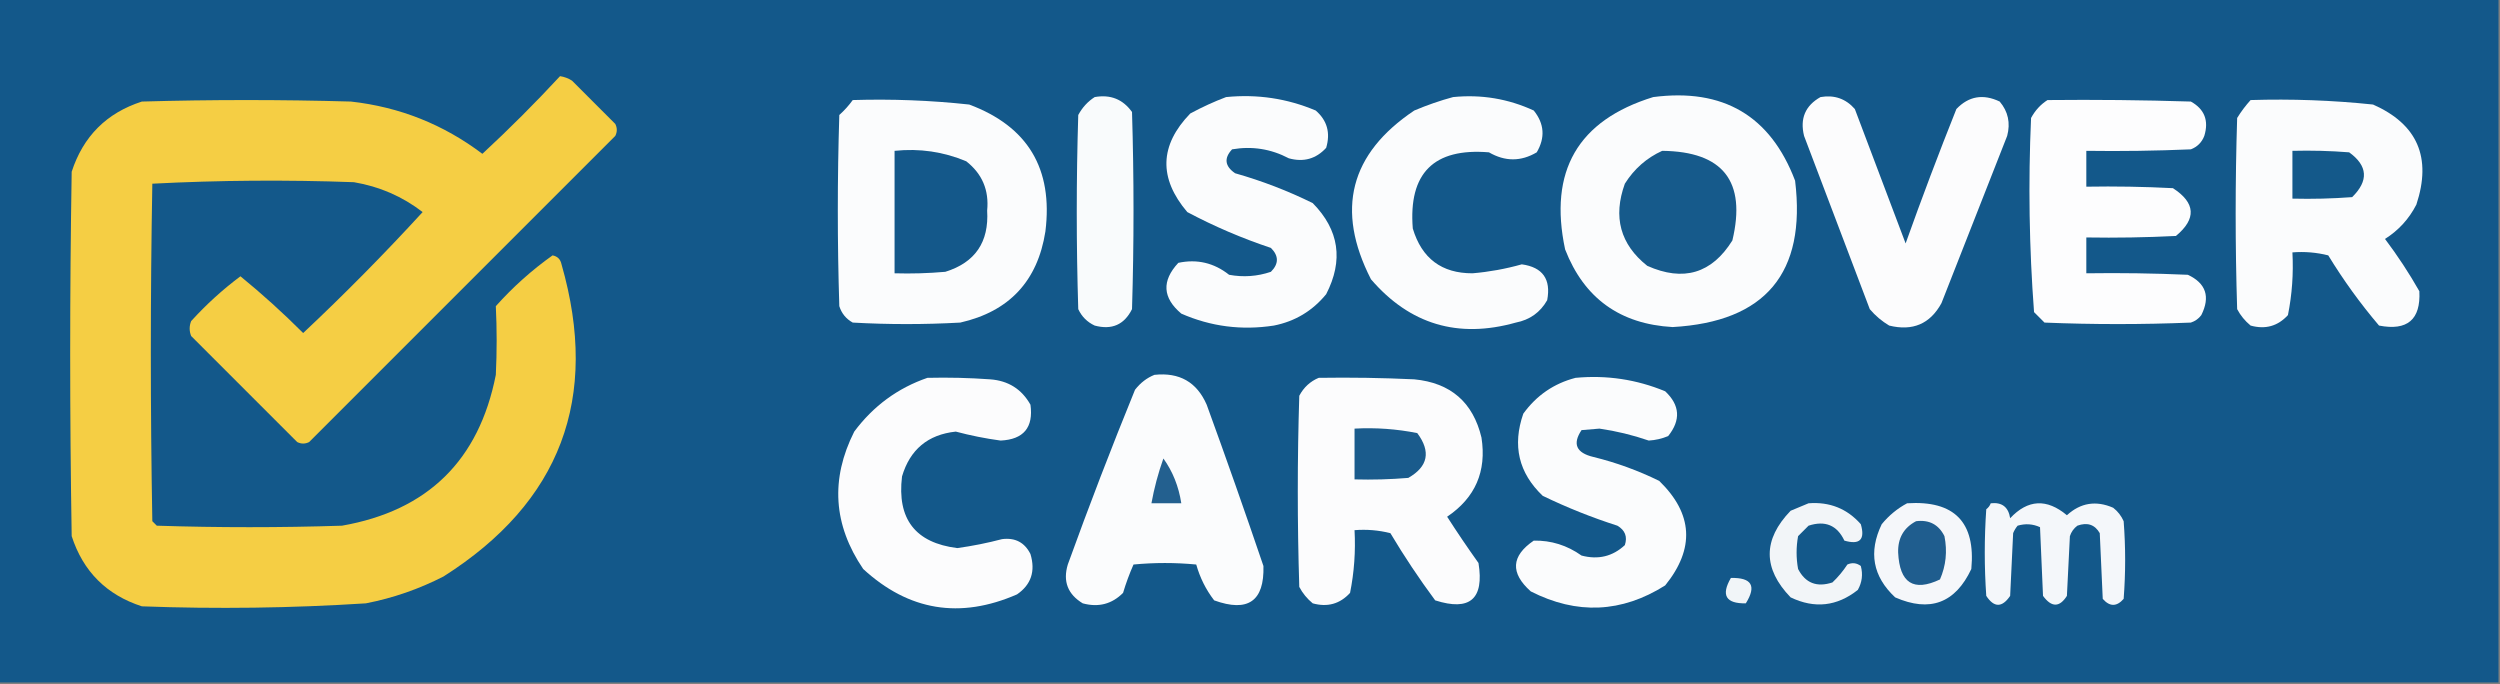
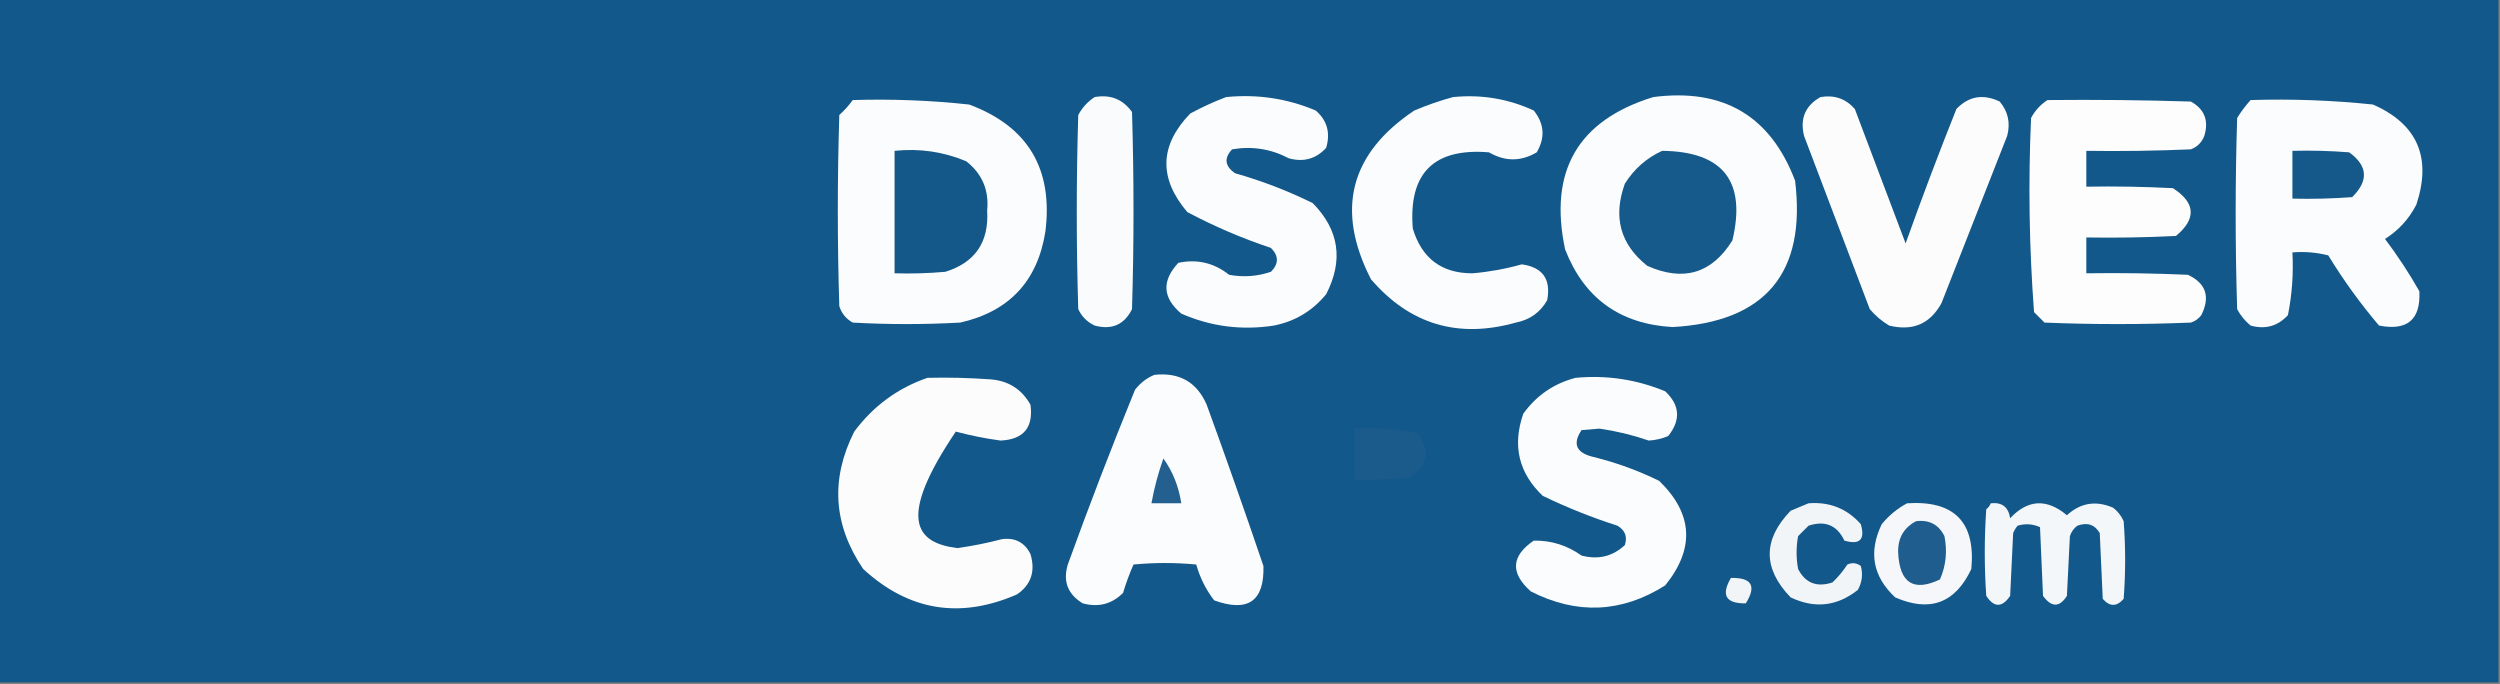
<svg xmlns="http://www.w3.org/2000/svg" version="1.1" width="837px" height="229px" style="shape-rendering:geometricPrecision; text-rendering:geometricPrecision; image-rendering:optimizeQuality; fill-rule:evenodd; clip-rule:evenodd">
  <rect width="100%" height="100%" fill="#808080" stroke="none" />
  <g>
    <path style="opacity:1" fill="#13588a" d="M -0.5,-0.5 C 278.5,-0.5 557.5,-0.5 836.5,-0.5C 836.5,75.833 836.5,152.167 836.5,228.5C 557.5,228.5 278.5,228.5 -0.5,228.5C -0.5,152.167 -0.5,75.833 -0.5,-0.5 Z" />
  </g>
  <g>
-     <path style="opacity:1" fill="#f5ce44" d="M 187.5,25.5 C 188.922,25.709 190.255,26.209 191.5,27C 196.333,31.833 201.167,36.667 206,41.5C 206.667,42.833 206.667,44.167 206,45.5C 171.833,79.667 137.667,113.833 103.5,148C 102.167,148.667 100.833,148.667 99.5,148C 87.667,136.167 75.833,124.333 64,112.5C 63.333,110.833 63.333,109.167 64,107.5C 69.079,101.916 74.579,96.916 80.5,92.5C 87.772,98.433 94.772,104.767 101.5,111.5C 115.348,98.485 128.682,84.985 141.5,71C 134.718,65.779 127.051,62.446 118.5,61C 95.927,60.173 73.427,60.34 51,61.5C 50.333,99.167 50.333,136.833 51,174.5C 51.5,175 52,175.5 52.5,176C 73.167,176.667 93.833,176.667 114.5,176C 143.203,170.964 160.37,154.131 166,125.5C 166.373,117.814 166.373,110.148 166,102.5C 171.749,96.079 178.083,90.412 185,85.5C 186.653,85.82 187.653,86.82 188,88.5C 200.845,133.312 187.678,168.146 148.5,193C 140.267,197.226 131.6,200.226 122.5,202C 97.532,203.598 72.532,203.931 47.5,203C 35.667,199.167 27.833,191.333 24,179.5C 23.333,138.833 23.333,98.167 24,57.5C 27.859,45.641 35.693,37.807 47.5,34C 70.833,33.333 94.167,33.333 117.5,34C 133.788,35.817 148.455,41.65 161.5,51.5C 170.521,43.146 179.188,34.479 187.5,25.5 Z" />
-   </g>
+     </g>
  <g>
    <path style="opacity:1" fill="#f9fbfc" d="M 366.5,32.5 C 371.777,31.56 375.943,33.226 379,37.5C 379.667,59.5 379.667,81.5 379,103.5C 376.406,108.711 372.239,110.544 366.5,109C 364,107.833 362.167,106 361,103.5C 360.333,81.833 360.333,60.167 361,38.5C 362.36,35.977 364.193,33.977 366.5,32.5 Z" />
  </g>
  <g>
    <path style="opacity:1" fill="#fbfcfd" d="M 410.5,32.5 C 420.934,31.464 430.934,32.964 440.5,37C 444.327,40.308 445.494,44.474 444,49.5C 440.604,53.203 436.437,54.369 431.5,53C 425.512,49.849 419.179,48.849 412.5,50C 409.735,52.966 410.068,55.633 413.5,58C 422.503,60.555 431.169,63.888 439.5,68C 448.352,76.987 449.852,87.153 444,98.5C 439.409,104.095 433.576,107.595 426.5,109C 415.71,110.666 405.376,109.333 395.5,105C 389.215,99.709 388.881,94.042 394.5,88C 400.776,86.662 406.443,87.996 411.5,92C 416.287,92.879 420.953,92.545 425.5,91C 428.167,88.333 428.167,85.667 425.5,83C 415.816,79.773 406.482,75.773 397.5,71C 387.865,59.644 388.198,48.644 398.5,38C 402.475,35.854 406.475,34.02 410.5,32.5 Z" />
  </g>
  <g>
    <path style="opacity:1" fill="#fbfcfd" d="M 486.5,32.5 C 495.94,31.559 504.94,33.059 513.5,37C 517.051,41.415 517.384,46.082 514.5,51C 509.217,54.127 503.883,54.127 498.5,51C 480.021,49.479 471.521,57.979 473,76.5C 476.011,86.526 482.678,91.526 493,91.5C 498.585,91.029 504.085,90.029 509.5,88.5C 516.494,89.473 519.327,93.473 518,100.5C 515.688,104.58 512.188,107.08 507.5,108C 488.161,113.44 471.994,108.607 459,93.5C 447.109,70.267 451.942,51.434 473.5,37C 477.846,35.164 482.179,33.664 486.5,32.5 Z" />
  </g>
  <g>
    <path style="opacity:1" fill="#fbfcfd" d="M 553.5,32.5 C 576.924,29.447 592.757,38.78 601,60.5C 604.763,91.404 591.097,107.738 560,109.5C 542.354,108.504 530.354,99.838 524,83.5C 518.426,57.289 528.26,40.289 553.5,32.5 Z" />
  </g>
  <g>
    <path style="opacity:1" fill="#fcfcfd" d="M 609.5,32.5 C 614.126,31.7 617.96,33.034 621,36.5C 626.667,51.5 632.333,66.5 638,81.5C 643.389,66.39 649.056,51.39 655,36.5C 659.121,32.185 663.955,31.351 669.5,34C 672.318,37.338 673.151,41.171 672,45.5C 664.667,64.167 657.333,82.833 650,101.5C 646.2,108.442 640.367,110.942 632.5,109C 630.04,107.542 627.873,105.709 626,103.5C 618.667,84.167 611.333,64.833 604,45.5C 602.571,39.7 604.404,35.367 609.5,32.5 Z" />
  </g>
  <g>
    <path style="opacity:1" fill="#fbfcfd" d="M 285.5,33.5 C 298.552,33.099 311.552,33.599 324.5,35C 344.118,42.323 352.618,56.49 350,77.5C 347.391,94.109 337.891,104.276 321.5,108C 309.5,108.667 297.5,108.667 285.5,108C 283.274,106.773 281.774,104.939 281,102.5C 280.333,81.167 280.333,59.833 281,38.5C 282.707,36.962 284.207,35.296 285.5,33.5 Z" />
  </g>
  <g>
    <path style="opacity:1" fill="#fdfdfe" d="M 685.5,33.5 C 701.503,33.333 717.503,33.5 733.5,34C 738.069,36.541 739.569,40.375 738,45.5C 737.167,47.667 735.667,49.167 733.5,50C 721.838,50.5 710.171,50.666 698.5,50.5C 698.5,54.5 698.5,58.5 698.5,62.5C 708.172,62.334 717.839,62.5 727.5,63C 735.088,67.924 735.421,73.257 728.5,79C 718.506,79.5 708.506,79.666 698.5,79.5C 698.5,83.5 698.5,87.5 698.5,91.5C 709.838,91.334 721.172,91.5 732.5,92C 738.571,94.852 740.071,99.352 737,105.5C 736.097,106.701 734.931,107.535 733.5,108C 717.167,108.667 700.833,108.667 684.5,108C 683.333,106.833 682.167,105.667 681,104.5C 679.367,82.897 679.033,61.231 680,39.5C 681.36,36.977 683.193,34.977 685.5,33.5 Z" />
  </g>
  <g>
    <path style="opacity:1" fill="#fbfcfd" d="M 753.5,33.5 C 767.226,33.073 780.893,33.573 794.5,35C 809.374,41.577 814.207,52.744 809,68.5C 806.55,73.284 803.05,77.117 798.5,80C 802.706,85.577 806.54,91.41 810,97.5C 810.489,107.004 805.989,110.837 796.5,109C 790.221,101.609 784.554,93.775 779.5,85.5C 775.555,84.509 771.555,84.176 767.5,84.5C 767.884,91.589 767.384,98.589 766,105.5C 762.604,109.203 758.437,110.369 753.5,109C 751.622,107.457 750.122,105.624 749,103.5C 748.333,82.167 748.333,60.833 749,39.5C 750.332,37.34 751.832,35.34 753.5,33.5 Z" />
  </g>
  <g>
    <path style="opacity:1" fill="#14588a" d="M 299.5,50.5 C 307.863,49.624 315.863,50.791 323.5,54C 328.843,58.19 331.177,63.69 330.5,70.5C 331.149,81.053 326.482,87.887 316.5,91C 310.843,91.499 305.176,91.666 299.5,91.5C 299.5,77.833 299.5,64.167 299.5,50.5 Z" />
  </g>
  <g>
    <path style="opacity:1" fill="#14598a" d="M 767.5,50.5 C 773.842,50.334 780.175,50.501 786.5,51C 792.747,55.514 793.08,60.514 787.5,66C 780.842,66.5 774.175,66.666 767.5,66.5C 767.5,61.167 767.5,55.833 767.5,50.5 Z" />
  </g>
  <g>
    <path style="opacity:1" fill="#165a8b" d="M 556.5,50.5 C 576.892,50.721 584.725,60.721 580,80.5C 573.115,91.569 563.615,94.403 551.5,89C 542.468,81.819 539.968,72.652 544,61.5C 547.124,56.536 551.291,52.87 556.5,50.5 Z" />
  </g>
  <g>
-     <path style="opacity:1" fill="#fcfcfd" d="M 310.5,126.5 C 317.508,126.334 324.508,126.5 331.5,127C 337.567,127.445 342.067,130.278 345,135.5C 346.036,143.131 342.703,147.131 335,147.5C 329.933,146.816 324.933,145.816 320,144.5C 310.667,145.5 304.667,150.5 302,159.5C 300.271,173.744 306.437,181.744 320.5,183.5C 325.566,182.798 330.566,181.798 335.5,180.5C 339.897,179.947 343.063,181.614 345,185.5C 346.723,191.246 345.223,195.746 340.5,199C 321.398,207.334 304.232,204.501 289,190.5C 278.975,175.748 277.975,160.415 286,144.5C 292.387,135.929 300.553,129.929 310.5,126.5 Z" />
+     <path style="opacity:1" fill="#fcfcfd" d="M 310.5,126.5 C 317.508,126.334 324.508,126.5 331.5,127C 337.567,127.445 342.067,130.278 345,135.5C 346.036,143.131 342.703,147.131 335,147.5C 329.933,146.816 324.933,145.816 320,144.5C 300.271,173.744 306.437,181.744 320.5,183.5C 325.566,182.798 330.566,181.798 335.5,180.5C 339.897,179.947 343.063,181.614 345,185.5C 346.723,191.246 345.223,195.746 340.5,199C 321.398,207.334 304.232,204.501 289,190.5C 278.975,175.748 277.975,160.415 286,144.5C 292.387,135.929 300.553,129.929 310.5,126.5 Z" />
  </g>
  <g>
    <path style="opacity:1" fill="#fbfcfd" d="M 386.5,125.5 C 394.87,124.597 400.704,127.93 404,135.5C 410.534,153.436 416.867,171.436 423,189.5C 423.329,201.272 417.829,205.105 406.5,201C 403.746,197.421 401.746,193.421 400.5,189C 393.5,188.333 386.5,188.333 379.5,189C 378.142,192.073 376.975,195.24 376,198.5C 372.257,202.259 367.757,203.426 362.5,202C 357.476,198.952 355.809,194.619 357.5,189C 364.628,169.289 372.128,149.789 380,130.5C 381.805,128.174 383.972,126.508 386.5,125.5 Z" />
  </g>
  <g>
    <path style="opacity:1" fill="#fbfcfd" d="M 527.5,126.5 C 537.903,125.531 547.903,127.031 557.5,131C 562.453,135.643 562.787,140.643 558.5,146C 556.419,146.869 554.253,147.369 552,147.5C 546.61,145.646 541.11,144.313 535.5,143.5C 533.5,143.667 531.5,143.833 529.5,144C 526.39,148.637 527.724,151.637 533.5,153C 541.117,154.873 548.451,157.539 555.5,161C 566.831,171.996 567.497,183.663 557.5,196C 542.932,205.196 527.932,205.863 512.5,198C 505.588,191.833 505.921,186.167 513.5,181C 519.309,180.892 524.642,182.558 529.5,186C 535.076,187.472 539.909,186.305 544,182.5C 544.92,179.692 544.087,177.525 541.5,176C 532.939,173.257 524.605,169.924 516.5,166C 508.45,158.336 506.283,149.169 510,138.5C 514.429,132.375 520.262,128.375 527.5,126.5 Z" />
  </g>
  <g>
-     <path style="opacity:1" fill="#fcfcfd" d="M 441.5,126.5 C 452.172,126.333 462.839,126.5 473.5,127C 485.673,128.176 493.173,134.676 496,146.5C 497.763,157.804 493.93,166.637 484.5,173C 487.876,178.253 491.376,183.42 495,188.5C 496.949,200.552 492.115,204.719 480.5,201C 475.128,193.758 470.128,186.258 465.5,178.5C 461.555,177.509 457.555,177.176 453.5,177.5C 453.884,184.589 453.384,191.589 452,198.5C 448.604,202.203 444.437,203.369 439.5,202C 437.622,200.457 436.122,198.624 435,196.5C 434.333,175.167 434.333,153.833 435,132.5C 436.494,129.686 438.66,127.686 441.5,126.5 Z" />
-   </g>
+     </g>
  <g>
    <path style="opacity:1" fill="#1a5b8c" d="M 453.5,143.5 C 460.589,143.116 467.589,143.616 474.5,145C 479.125,151.208 478.125,156.208 471.5,160C 465.509,160.499 459.509,160.666 453.5,160.5C 453.5,154.833 453.5,149.167 453.5,143.5 Z" />
  </g>
  <g>
    <path style="opacity:1" fill="#23608f" d="M 389.5,153.5 C 392.627,157.846 394.627,162.846 395.5,168.5C 392.167,168.5 388.833,168.5 385.5,168.5C 386.424,163.393 387.758,158.393 389.5,153.5 Z" />
  </g>
  <g>
    <path style="opacity:1" fill="#f2f5f8" d="M 605.5,168.5 C 612.565,167.955 618.398,170.289 623,175.5C 624.5,180.667 622.667,182.5 617.5,181C 615.057,175.843 611.057,174.176 605.5,176C 604.333,177.167 603.167,178.333 602,179.5C 601.333,183.167 601.333,186.833 602,190.5C 604.435,195.224 608.269,196.724 613.5,195C 615.405,193.185 617.072,191.185 618.5,189C 620.112,188.28 621.612,188.446 623,189.5C 623.755,192.303 623.422,194.97 622,197.5C 615.039,203.014 607.539,203.848 599.5,200C 590.167,190.333 590.167,180.667 599.5,171C 601.611,170.155 603.611,169.322 605.5,168.5 Z" />
  </g>
  <g>
    <path style="opacity:1" fill="#f5f7fa" d="M 638.5,168.5 C 654.315,167.481 661.482,174.815 660,190.5C 654.628,201.933 646.128,205.099 634.5,200C 627.009,193.006 625.509,184.84 630,175.5C 632.441,172.546 635.275,170.213 638.5,168.5 Z" />
  </g>
  <g>
    <path style="opacity:1" fill="#f4f7fa" d="M 666.5,168.5 C 670.251,168.082 672.418,169.749 673,173.5C 678.92,167.189 685.254,166.856 692,172.5C 696.576,168.322 701.742,167.488 707.5,170C 709.049,171.214 710.215,172.714 711,174.5C 711.667,183.167 711.667,191.833 711,200.5C 708.667,203.167 706.333,203.167 704,200.5C 703.667,193.167 703.333,185.833 703,178.5C 701.334,175.621 698.834,174.788 695.5,176C 694.299,176.903 693.465,178.069 693,179.5C 692.667,186.167 692.333,192.833 692,199.5C 689.525,203.405 686.858,203.405 684,199.5C 683.667,191.833 683.333,184.167 683,176.5C 680.599,175.398 678.099,175.231 675.5,176C 674.874,176.75 674.374,177.584 674,178.5C 673.667,185.5 673.333,192.5 673,199.5C 670.284,203.476 667.617,203.476 665,199.5C 664.333,189.833 664.333,180.167 665,170.5C 665.717,169.956 666.217,169.289 666.5,168.5 Z" />
  </g>
  <g>
    <path style="opacity:1" fill="#1f5d8e" d="M 641.5,174.5 C 645.888,173.943 649.055,175.61 651,179.5C 652.01,184.558 651.51,189.391 649.5,194C 640.65,198.206 635.983,195.206 635.5,185C 635.37,180.172 637.37,176.672 641.5,174.5 Z" />
  </g>
  <g>
    <path style="opacity:1" fill="#f1f5f8" d="M 579.5,193.5 C 586.486,193.331 588.153,196.164 584.5,202C 577.808,202.116 576.141,199.282 579.5,193.5 Z" />
  </g>
</svg>